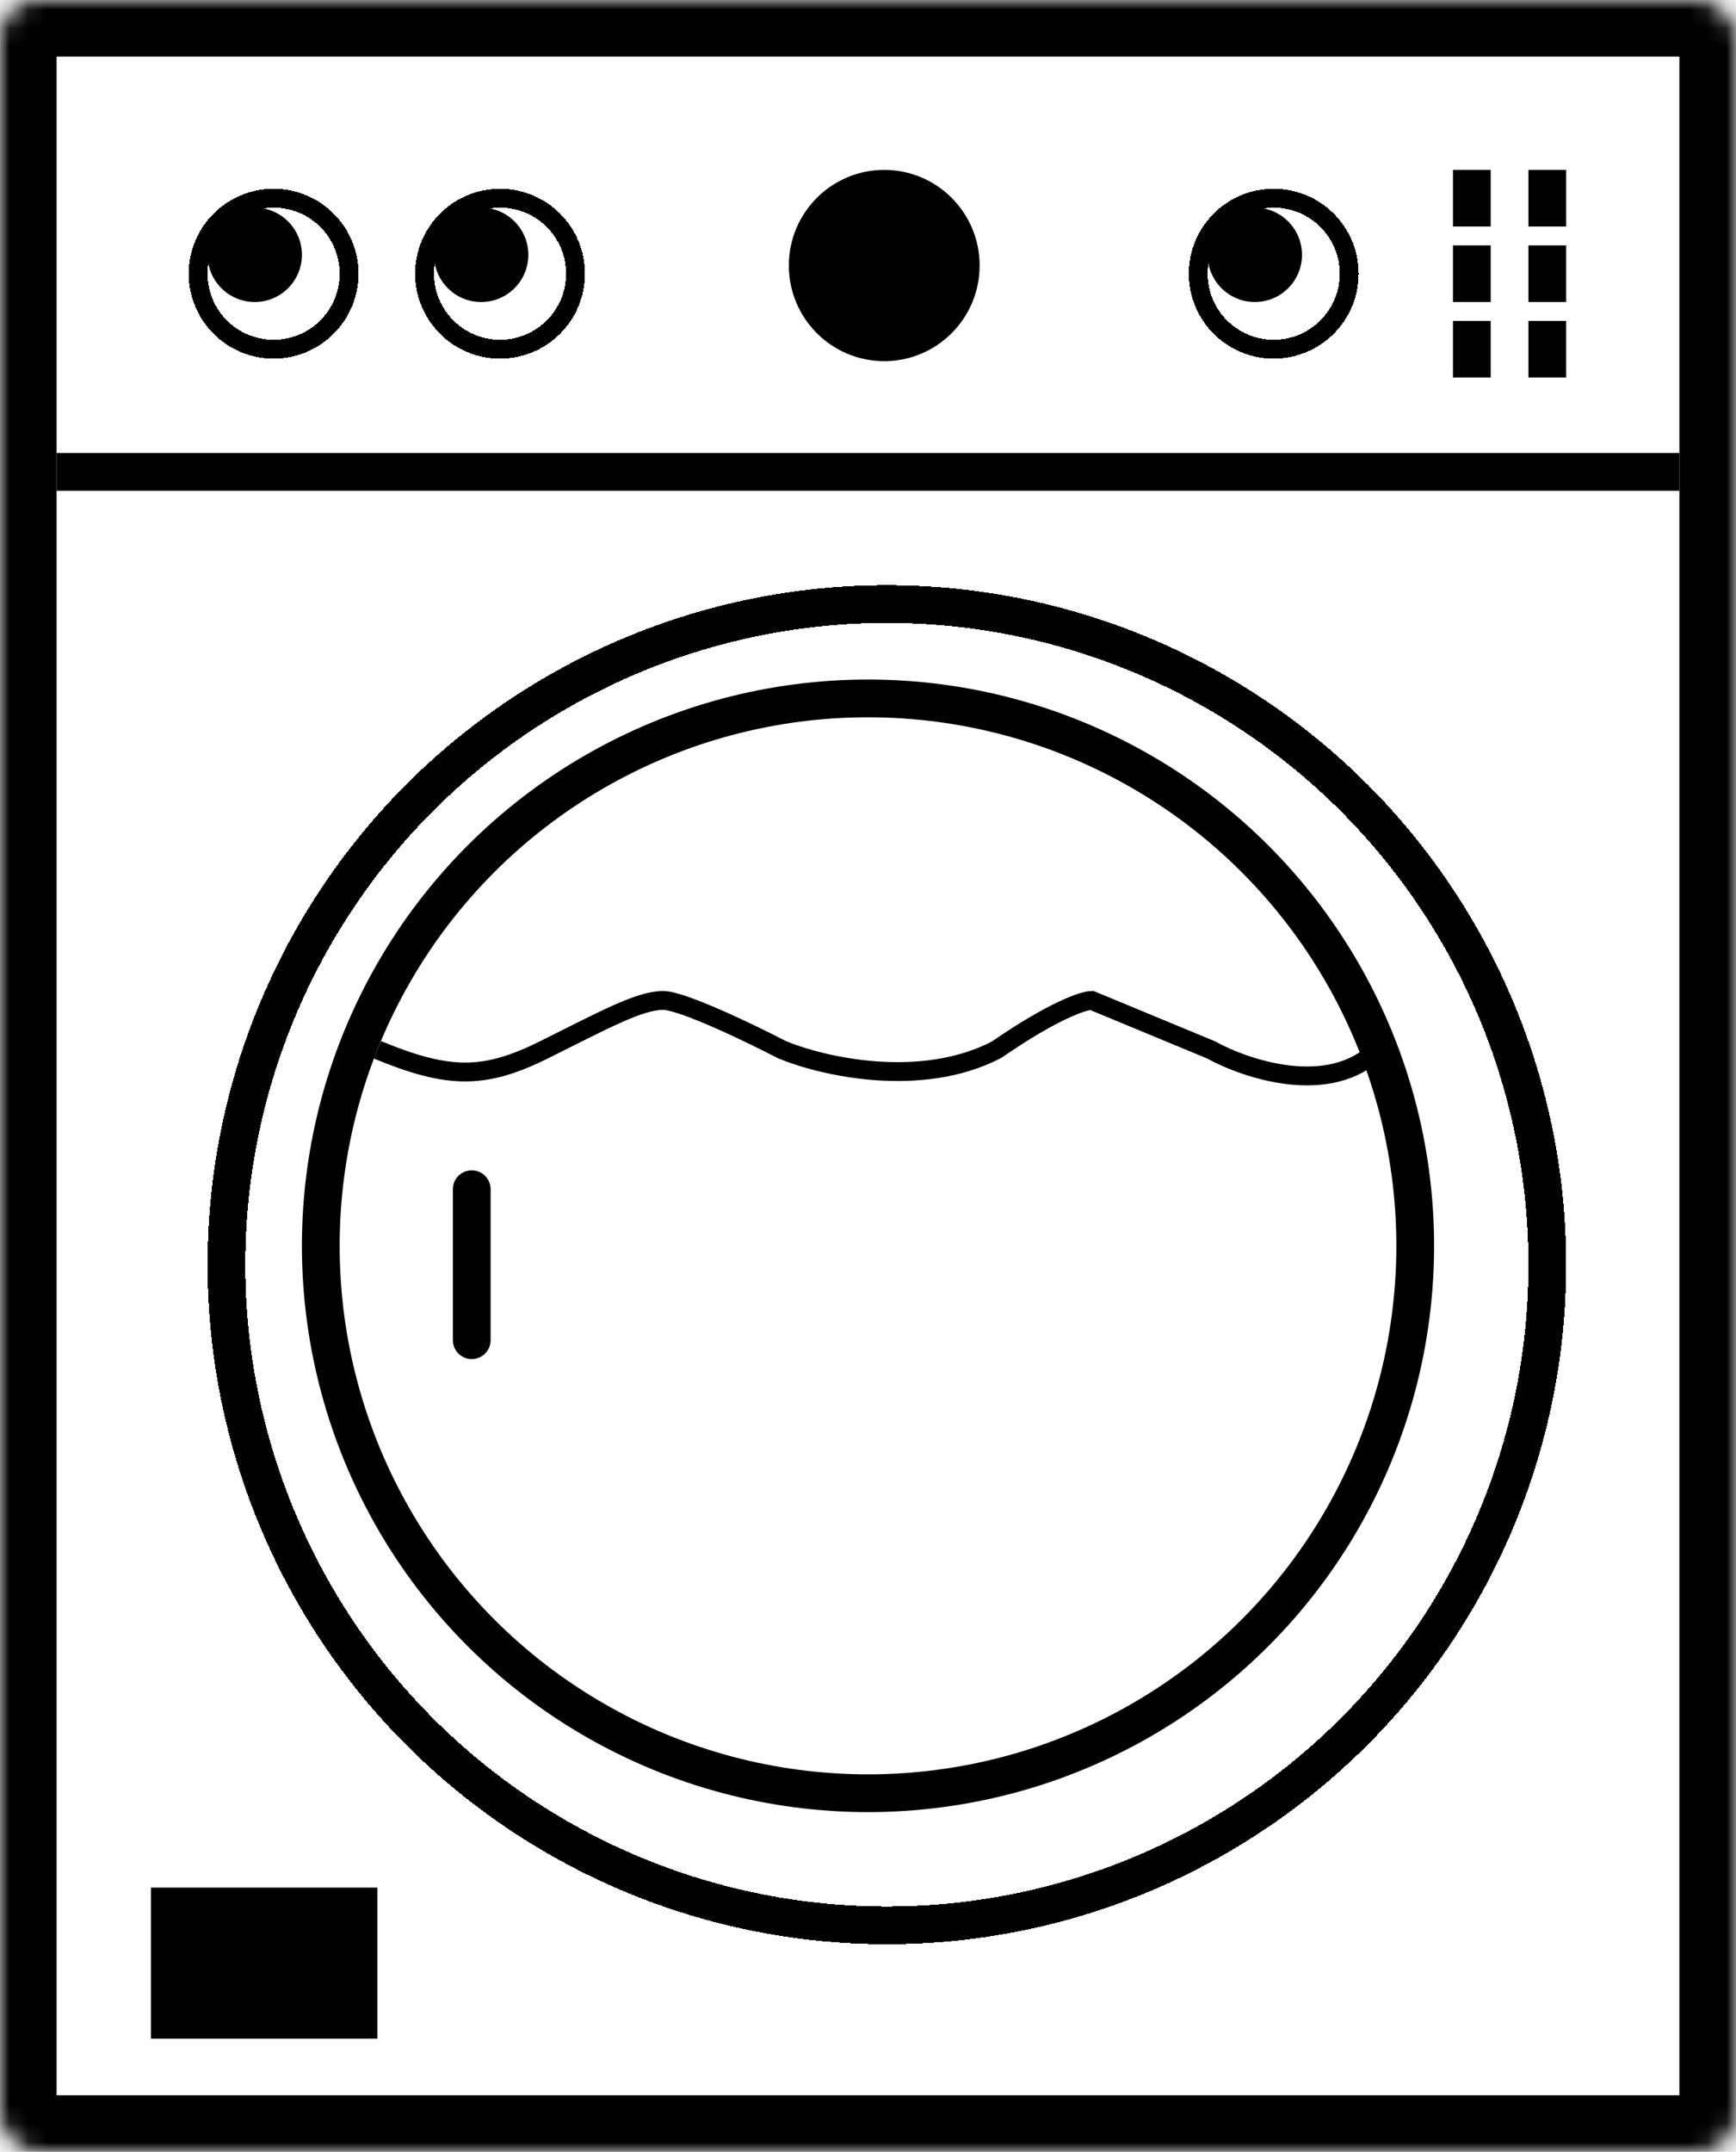
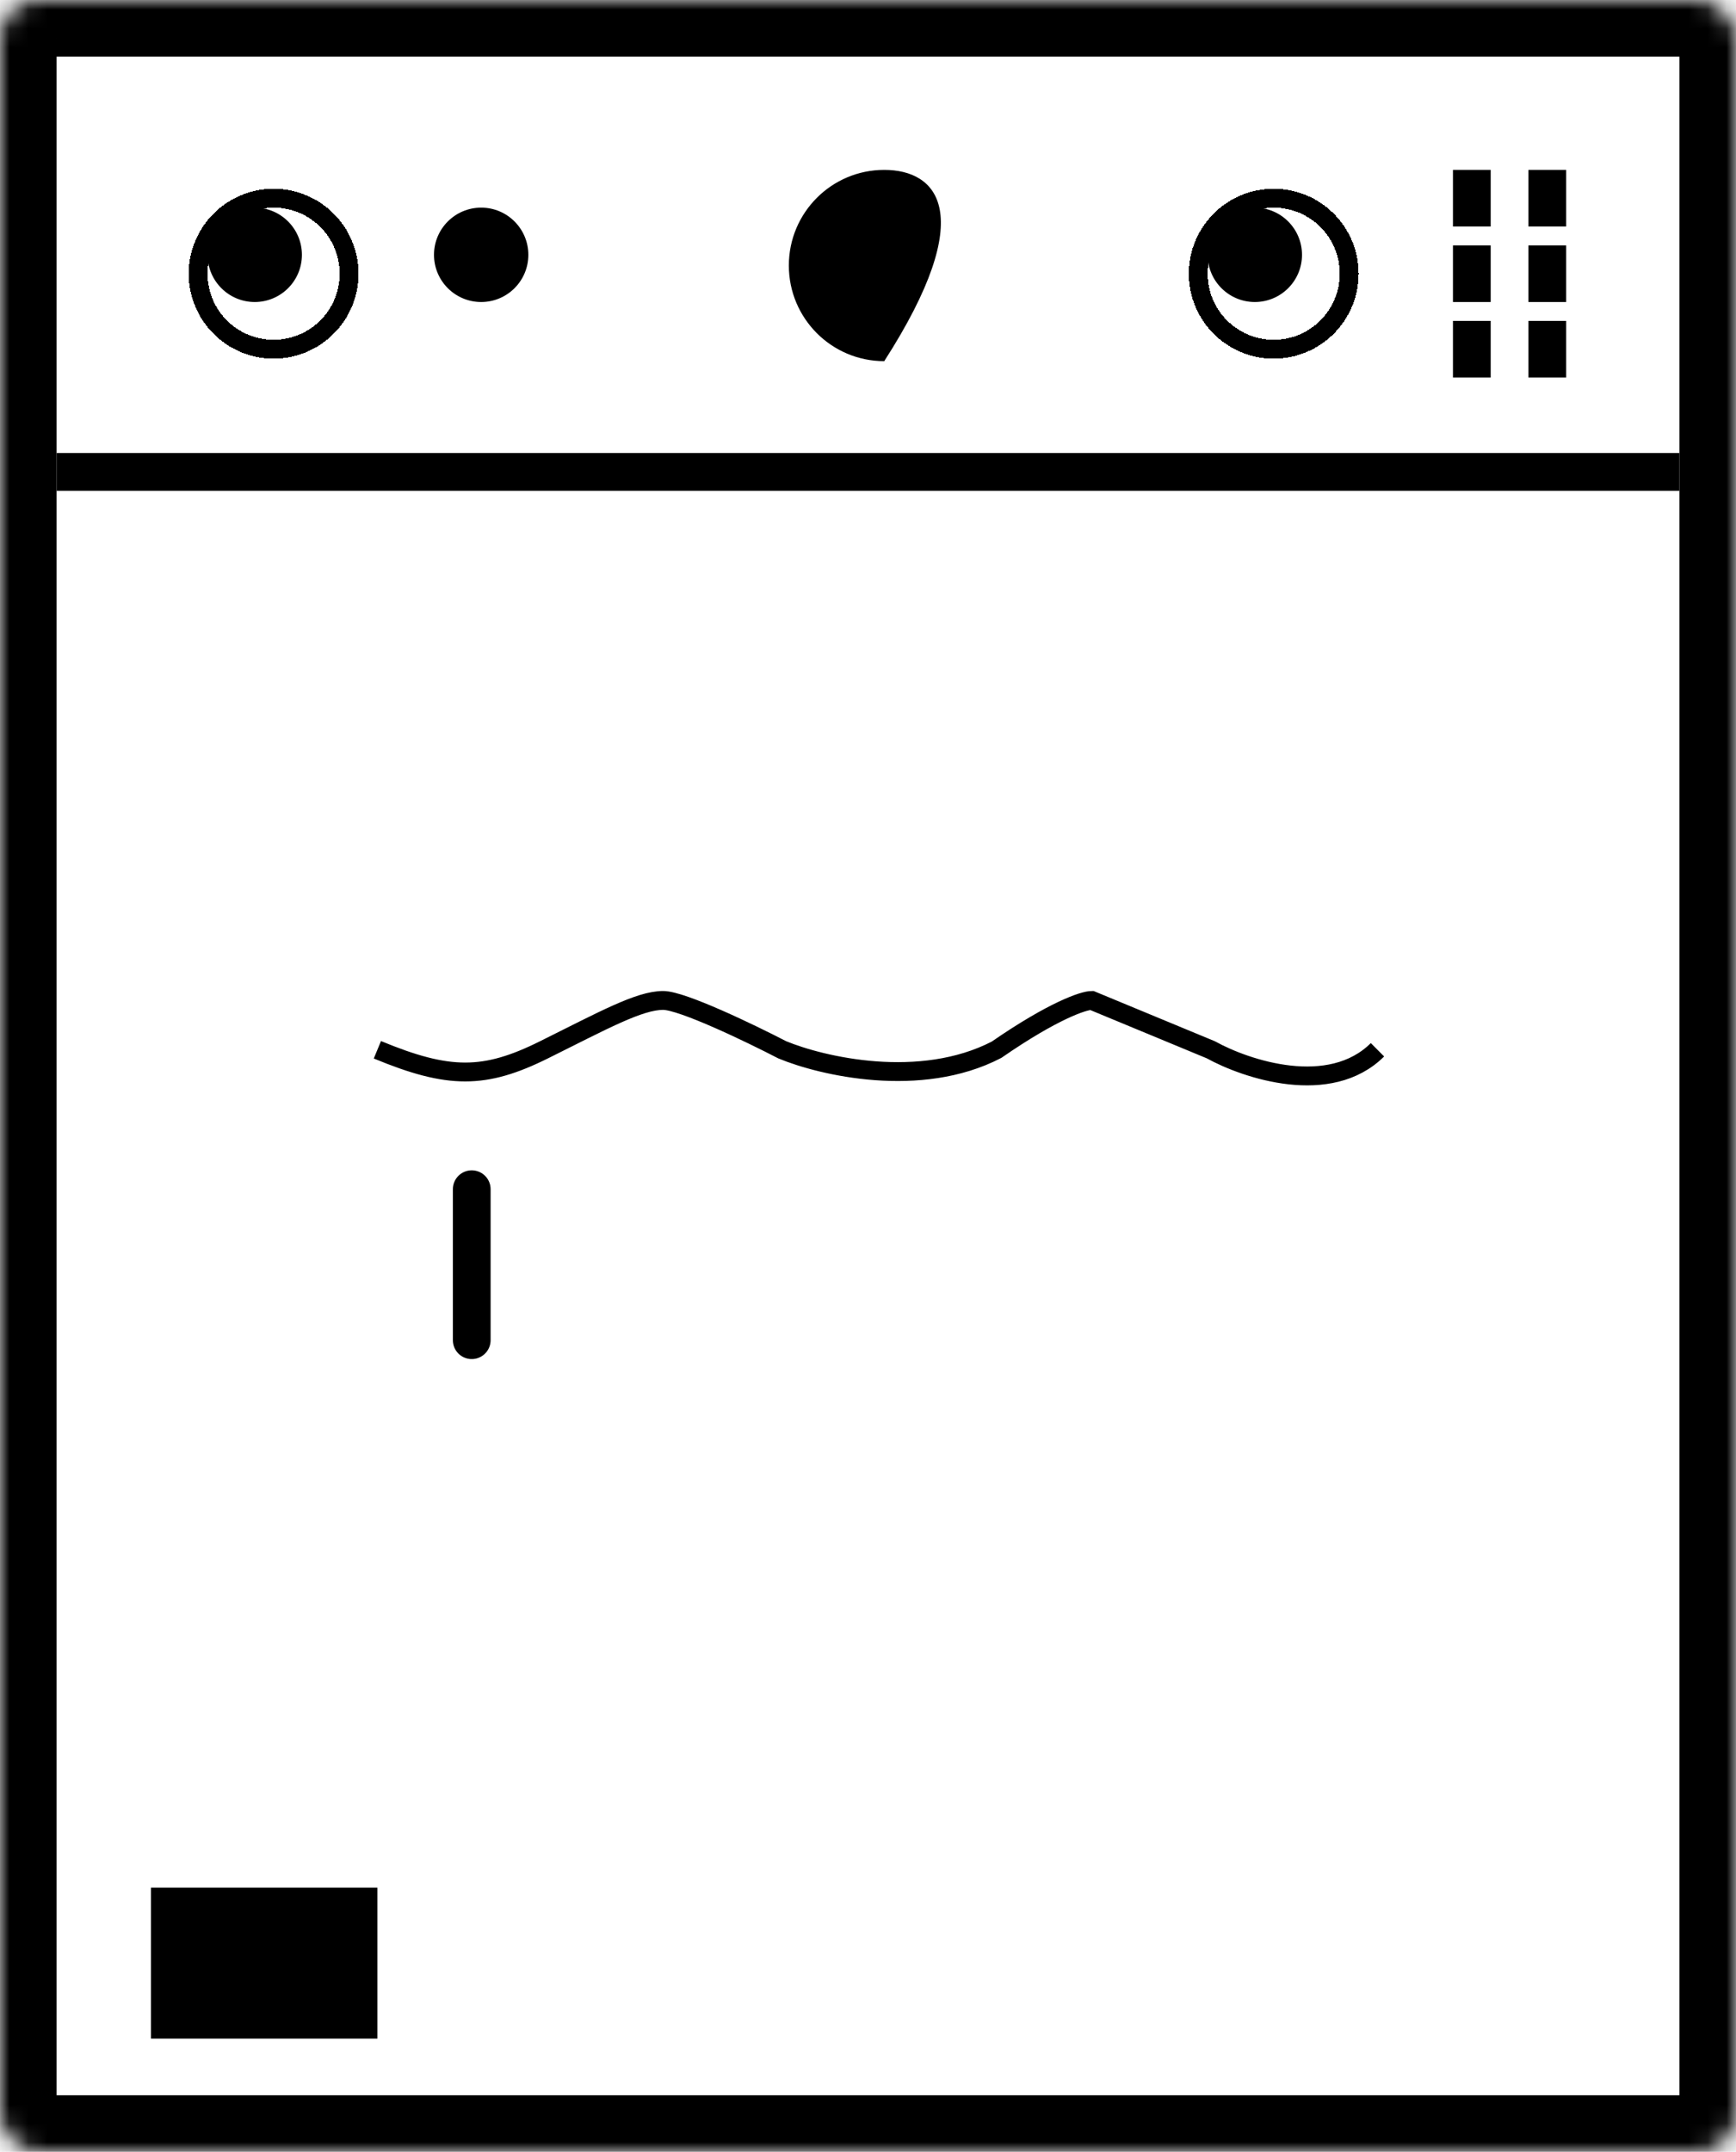
<svg xmlns="http://www.w3.org/2000/svg" width="92" height="114" viewBox="0 0 92 114" fill="none">
  <circle cx="13.5" cy="13.5" r="2.5" fill="black" />
  <circle cx="25.5" cy="13.5" r="2.5" fill="black" />
  <g filter="url(#filter0_d_686_8)">
    <circle cx="13.5" cy="13.5" r="4" stroke="black" shape-rendering="crispEdges" />
  </g>
  <g filter="url(#filter1_d_686_8)">
-     <circle cx="25.5" cy="13.5" r="4" stroke="black" shape-rendering="crispEdges" />
-   </g>
+     </g>
  <circle cx="66.5" cy="13.5" r="2.5" fill="black" />
  <g filter="url(#filter2_d_686_8)">
    <circle cx="66.5" cy="13.5" r="4" stroke="black" shape-rendering="crispEdges" />
  </g>
  <g filter="url(#filter3_d_686_8)">
    <rect x="76" y="8" width="2" height="3" fill="black" />
  </g>
  <g filter="url(#filter4_d_686_8)">
    <rect x="80" y="8" width="2" height="3" fill="black" />
  </g>
  <g filter="url(#filter5_d_686_8)">
    <rect x="76" y="12" width="2" height="3" fill="black" />
  </g>
  <g filter="url(#filter6_d_686_8)">
    <rect x="80" y="12" width="2" height="3" fill="black" />
  </g>
  <g filter="url(#filter7_d_686_8)">
    <rect x="76" y="16" width="2" height="3" fill="black" />
  </g>
  <g filter="url(#filter8_d_686_8)">
    <rect x="80" y="16" width="2" height="3" fill="black" />
  </g>
  <g filter="url(#filter9_d_686_8)">
    <rect x="7" y="99" width="12" height="8" fill="black" />
  </g>
  <g filter="url(#filter10_d_686_8)">
-     <path d="M45.861 18.133C48.653 18.133 50.916 15.865 50.916 13.067C50.916 10.268 48.653 8 45.861 8C43.069 8 40.805 10.268 40.805 13.067C40.805 15.865 43.069 18.133 45.861 18.133Z" fill="black" />
+     <path d="M45.861 18.133C50.916 10.268 48.653 8 45.861 8C43.069 8 40.805 10.268 40.805 13.067C40.805 15.865 43.069 18.133 45.861 18.133Z" fill="black" />
  </g>
  <path d="M3 25L89 25" stroke="black" stroke-width="2" />
  <mask id="path-16-inside-1_686_8" fill="white">
    <rect width="92" height="114" rx="2" />
  </mask>
  <rect width="92" height="114" rx="2" stroke="black" stroke-width="6" mask="url(#path-16-inside-1_686_8)" />
  <g filter="url(#filter11_d_686_8)">
    <path d="M24 70L24 62" stroke="black" stroke-width="2" stroke-linecap="round" />
  </g>
  <g filter="url(#filter12_d_686_8)">
-     <circle cx="46" cy="66" r="35" stroke="black" stroke-width="2" shape-rendering="crispEdges" />
-   </g>
+     </g>
  <path d="M20 55.614C23.786 57.183 25.679 57.183 28.833 55.614C31.988 54.046 33.881 53 35.143 53C36.152 53 39.77 54.743 41.452 55.614C43.556 56.486 48.771 57.706 52.809 55.614C55.838 53.523 57.437 53 57.857 53L64.167 55.614C66.059 56.66 70.476 58.124 73 55.614" stroke="black" />
-   <circle cx="46" cy="66" r="29" stroke="black" stroke-width="2" />
  <defs>
    <filter id="filter0_d_686_8" x="6" y="6" width="17" height="17" filterUnits="userSpaceOnUse" color-interpolation-filters="sRGB">
      <feFlood flood-opacity="0" result="BackgroundImageFix" />
      <feColorMatrix in="SourceAlpha" type="matrix" values="0 0 0 0 0 0 0 0 0 0 0 0 0 0 0 0 0 0 127 0" result="hardAlpha" />
      <feOffset dx="1" dy="1" />
      <feGaussianBlur stdDeviation="2" />
      <feComposite in2="hardAlpha" operator="out" />
      <feColorMatrix type="matrix" values="0 0 0 0 0 0 0 0 0 0 0 0 0 0 0 0 0 0 0.25 0" />
      <feBlend mode="normal" in2="BackgroundImageFix" result="effect1_dropShadow_686_8" />
      <feBlend mode="normal" in="SourceGraphic" in2="effect1_dropShadow_686_8" result="shape" />
    </filter>
    <filter id="filter1_d_686_8" x="18" y="6" width="17" height="17" filterUnits="userSpaceOnUse" color-interpolation-filters="sRGB">
      <feFlood flood-opacity="0" result="BackgroundImageFix" />
      <feColorMatrix in="SourceAlpha" type="matrix" values="0 0 0 0 0 0 0 0 0 0 0 0 0 0 0 0 0 0 127 0" result="hardAlpha" />
      <feOffset dx="1" dy="1" />
      <feGaussianBlur stdDeviation="2" />
      <feComposite in2="hardAlpha" operator="out" />
      <feColorMatrix type="matrix" values="0 0 0 0 0 0 0 0 0 0 0 0 0 0 0 0 0 0 0.25 0" />
      <feBlend mode="normal" in2="BackgroundImageFix" result="effect1_dropShadow_686_8" />
      <feBlend mode="normal" in="SourceGraphic" in2="effect1_dropShadow_686_8" result="shape" />
    </filter>
    <filter id="filter2_d_686_8" x="59" y="6" width="17" height="17" filterUnits="userSpaceOnUse" color-interpolation-filters="sRGB">
      <feFlood flood-opacity="0" result="BackgroundImageFix" />
      <feColorMatrix in="SourceAlpha" type="matrix" values="0 0 0 0 0 0 0 0 0 0 0 0 0 0 0 0 0 0 127 0" result="hardAlpha" />
      <feOffset dx="1" dy="1" />
      <feGaussianBlur stdDeviation="2" />
      <feComposite in2="hardAlpha" operator="out" />
      <feColorMatrix type="matrix" values="0 0 0 0 0 0 0 0 0 0 0 0 0 0 0 0 0 0 0.25 0" />
      <feBlend mode="normal" in2="BackgroundImageFix" result="effect1_dropShadow_686_8" />
      <feBlend mode="normal" in="SourceGraphic" in2="effect1_dropShadow_686_8" result="shape" />
    </filter>
    <filter id="filter3_d_686_8" x="73" y="5" width="10" height="11" filterUnits="userSpaceOnUse" color-interpolation-filters="sRGB">
      <feFlood flood-opacity="0" result="BackgroundImageFix" />
      <feColorMatrix in="SourceAlpha" type="matrix" values="0 0 0 0 0 0 0 0 0 0 0 0 0 0 0 0 0 0 127 0" result="hardAlpha" />
      <feOffset dx="1" dy="1" />
      <feGaussianBlur stdDeviation="2" />
      <feComposite in2="hardAlpha" operator="out" />
      <feColorMatrix type="matrix" values="0 0 0 0 0 0 0 0 0 0 0 0 0 0 0 0 0 0 0.25 0" />
      <feBlend mode="normal" in2="BackgroundImageFix" result="effect1_dropShadow_686_8" />
      <feBlend mode="normal" in="SourceGraphic" in2="effect1_dropShadow_686_8" result="shape" />
    </filter>
    <filter id="filter4_d_686_8" x="77" y="5" width="10" height="11" filterUnits="userSpaceOnUse" color-interpolation-filters="sRGB">
      <feFlood flood-opacity="0" result="BackgroundImageFix" />
      <feColorMatrix in="SourceAlpha" type="matrix" values="0 0 0 0 0 0 0 0 0 0 0 0 0 0 0 0 0 0 127 0" result="hardAlpha" />
      <feOffset dx="1" dy="1" />
      <feGaussianBlur stdDeviation="2" />
      <feComposite in2="hardAlpha" operator="out" />
      <feColorMatrix type="matrix" values="0 0 0 0 0 0 0 0 0 0 0 0 0 0 0 0 0 0 0.25 0" />
      <feBlend mode="normal" in2="BackgroundImageFix" result="effect1_dropShadow_686_8" />
      <feBlend mode="normal" in="SourceGraphic" in2="effect1_dropShadow_686_8" result="shape" />
    </filter>
    <filter id="filter5_d_686_8" x="73" y="9" width="10" height="11" filterUnits="userSpaceOnUse" color-interpolation-filters="sRGB">
      <feFlood flood-opacity="0" result="BackgroundImageFix" />
      <feColorMatrix in="SourceAlpha" type="matrix" values="0 0 0 0 0 0 0 0 0 0 0 0 0 0 0 0 0 0 127 0" result="hardAlpha" />
      <feOffset dx="1" dy="1" />
      <feGaussianBlur stdDeviation="2" />
      <feComposite in2="hardAlpha" operator="out" />
      <feColorMatrix type="matrix" values="0 0 0 0 0 0 0 0 0 0 0 0 0 0 0 0 0 0 0.25 0" />
      <feBlend mode="normal" in2="BackgroundImageFix" result="effect1_dropShadow_686_8" />
      <feBlend mode="normal" in="SourceGraphic" in2="effect1_dropShadow_686_8" result="shape" />
    </filter>
    <filter id="filter6_d_686_8" x="77" y="9" width="10" height="11" filterUnits="userSpaceOnUse" color-interpolation-filters="sRGB">
      <feFlood flood-opacity="0" result="BackgroundImageFix" />
      <feColorMatrix in="SourceAlpha" type="matrix" values="0 0 0 0 0 0 0 0 0 0 0 0 0 0 0 0 0 0 127 0" result="hardAlpha" />
      <feOffset dx="1" dy="1" />
      <feGaussianBlur stdDeviation="2" />
      <feComposite in2="hardAlpha" operator="out" />
      <feColorMatrix type="matrix" values="0 0 0 0 0 0 0 0 0 0 0 0 0 0 0 0 0 0 0.25 0" />
      <feBlend mode="normal" in2="BackgroundImageFix" result="effect1_dropShadow_686_8" />
      <feBlend mode="normal" in="SourceGraphic" in2="effect1_dropShadow_686_8" result="shape" />
    </filter>
    <filter id="filter7_d_686_8" x="73" y="13" width="10" height="11" filterUnits="userSpaceOnUse" color-interpolation-filters="sRGB">
      <feFlood flood-opacity="0" result="BackgroundImageFix" />
      <feColorMatrix in="SourceAlpha" type="matrix" values="0 0 0 0 0 0 0 0 0 0 0 0 0 0 0 0 0 0 127 0" result="hardAlpha" />
      <feOffset dx="1" dy="1" />
      <feGaussianBlur stdDeviation="2" />
      <feComposite in2="hardAlpha" operator="out" />
      <feColorMatrix type="matrix" values="0 0 0 0 0 0 0 0 0 0 0 0 0 0 0 0 0 0 0.25 0" />
      <feBlend mode="normal" in2="BackgroundImageFix" result="effect1_dropShadow_686_8" />
      <feBlend mode="normal" in="SourceGraphic" in2="effect1_dropShadow_686_8" result="shape" />
    </filter>
    <filter id="filter8_d_686_8" x="77" y="13" width="10" height="11" filterUnits="userSpaceOnUse" color-interpolation-filters="sRGB">
      <feFlood flood-opacity="0" result="BackgroundImageFix" />
      <feColorMatrix in="SourceAlpha" type="matrix" values="0 0 0 0 0 0 0 0 0 0 0 0 0 0 0 0 0 0 127 0" result="hardAlpha" />
      <feOffset dx="1" dy="1" />
      <feGaussianBlur stdDeviation="2" />
      <feComposite in2="hardAlpha" operator="out" />
      <feColorMatrix type="matrix" values="0 0 0 0 0 0 0 0 0 0 0 0 0 0 0 0 0 0 0.25 0" />
      <feBlend mode="normal" in2="BackgroundImageFix" result="effect1_dropShadow_686_8" />
      <feBlend mode="normal" in="SourceGraphic" in2="effect1_dropShadow_686_8" result="shape" />
    </filter>
    <filter id="filter9_d_686_8" x="4" y="96" width="20" height="16" filterUnits="userSpaceOnUse" color-interpolation-filters="sRGB">
      <feFlood flood-opacity="0" result="BackgroundImageFix" />
      <feColorMatrix in="SourceAlpha" type="matrix" values="0 0 0 0 0 0 0 0 0 0 0 0 0 0 0 0 0 0 127 0" result="hardAlpha" />
      <feOffset dx="1" dy="1" />
      <feGaussianBlur stdDeviation="2" />
      <feComposite in2="hardAlpha" operator="out" />
      <feColorMatrix type="matrix" values="0 0 0 0 0 0 0 0 0 0 0 0 0 0 0 0 0 0 0.25 0" />
      <feBlend mode="normal" in2="BackgroundImageFix" result="effect1_dropShadow_686_8" />
      <feBlend mode="normal" in="SourceGraphic" in2="effect1_dropShadow_686_8" result="shape" />
    </filter>
    <filter id="filter10_d_686_8" x="37.805" y="5" width="18.111" height="18.133" filterUnits="userSpaceOnUse" color-interpolation-filters="sRGB">
      <feFlood flood-opacity="0" result="BackgroundImageFix" />
      <feColorMatrix in="SourceAlpha" type="matrix" values="0 0 0 0 0 0 0 0 0 0 0 0 0 0 0 0 0 0 127 0" result="hardAlpha" />
      <feOffset dx="1" dy="1" />
      <feGaussianBlur stdDeviation="2" />
      <feComposite in2="hardAlpha" operator="out" />
      <feColorMatrix type="matrix" values="0 0 0 0 0 0 0 0 0 0 0 0 0 0 0 0 0 0 0.25 0" />
      <feBlend mode="normal" in2="BackgroundImageFix" result="effect1_dropShadow_686_8" />
      <feBlend mode="normal" in="SourceGraphic" in2="effect1_dropShadow_686_8" result="shape" />
    </filter>
    <filter id="filter11_d_686_8" x="20" y="58" width="10" height="18" filterUnits="userSpaceOnUse" color-interpolation-filters="sRGB">
      <feFlood flood-opacity="0" result="BackgroundImageFix" />
      <feColorMatrix in="SourceAlpha" type="matrix" values="0 0 0 0 0 0 0 0 0 0 0 0 0 0 0 0 0 0 127 0" result="hardAlpha" />
      <feOffset dx="1" dy="1" />
      <feGaussianBlur stdDeviation="2" />
      <feComposite in2="hardAlpha" operator="out" />
      <feColorMatrix type="matrix" values="0 0 0 0 0 0 0 0 0 0 0 0 0 0 0 0 0 0 0.25 0" />
      <feBlend mode="normal" in2="BackgroundImageFix" result="effect1_dropShadow_686_8" />
      <feBlend mode="normal" in="SourceGraphic" in2="effect1_dropShadow_686_8" result="shape" />
    </filter>
    <filter id="filter12_d_686_8" x="7" y="27" width="80" height="80" filterUnits="userSpaceOnUse" color-interpolation-filters="sRGB">
      <feFlood flood-opacity="0" result="BackgroundImageFix" />
      <feColorMatrix in="SourceAlpha" type="matrix" values="0 0 0 0 0 0 0 0 0 0 0 0 0 0 0 0 0 0 127 0" result="hardAlpha" />
      <feOffset dx="1" dy="1" />
      <feGaussianBlur stdDeviation="2" />
      <feComposite in2="hardAlpha" operator="out" />
      <feColorMatrix type="matrix" values="0 0 0 0 0 0 0 0 0 0 0 0 0 0 0 0 0 0 0.25 0" />
      <feBlend mode="normal" in2="BackgroundImageFix" result="effect1_dropShadow_686_8" />
      <feBlend mode="normal" in="SourceGraphic" in2="effect1_dropShadow_686_8" result="shape" />
    </filter>
  </defs>
</svg>